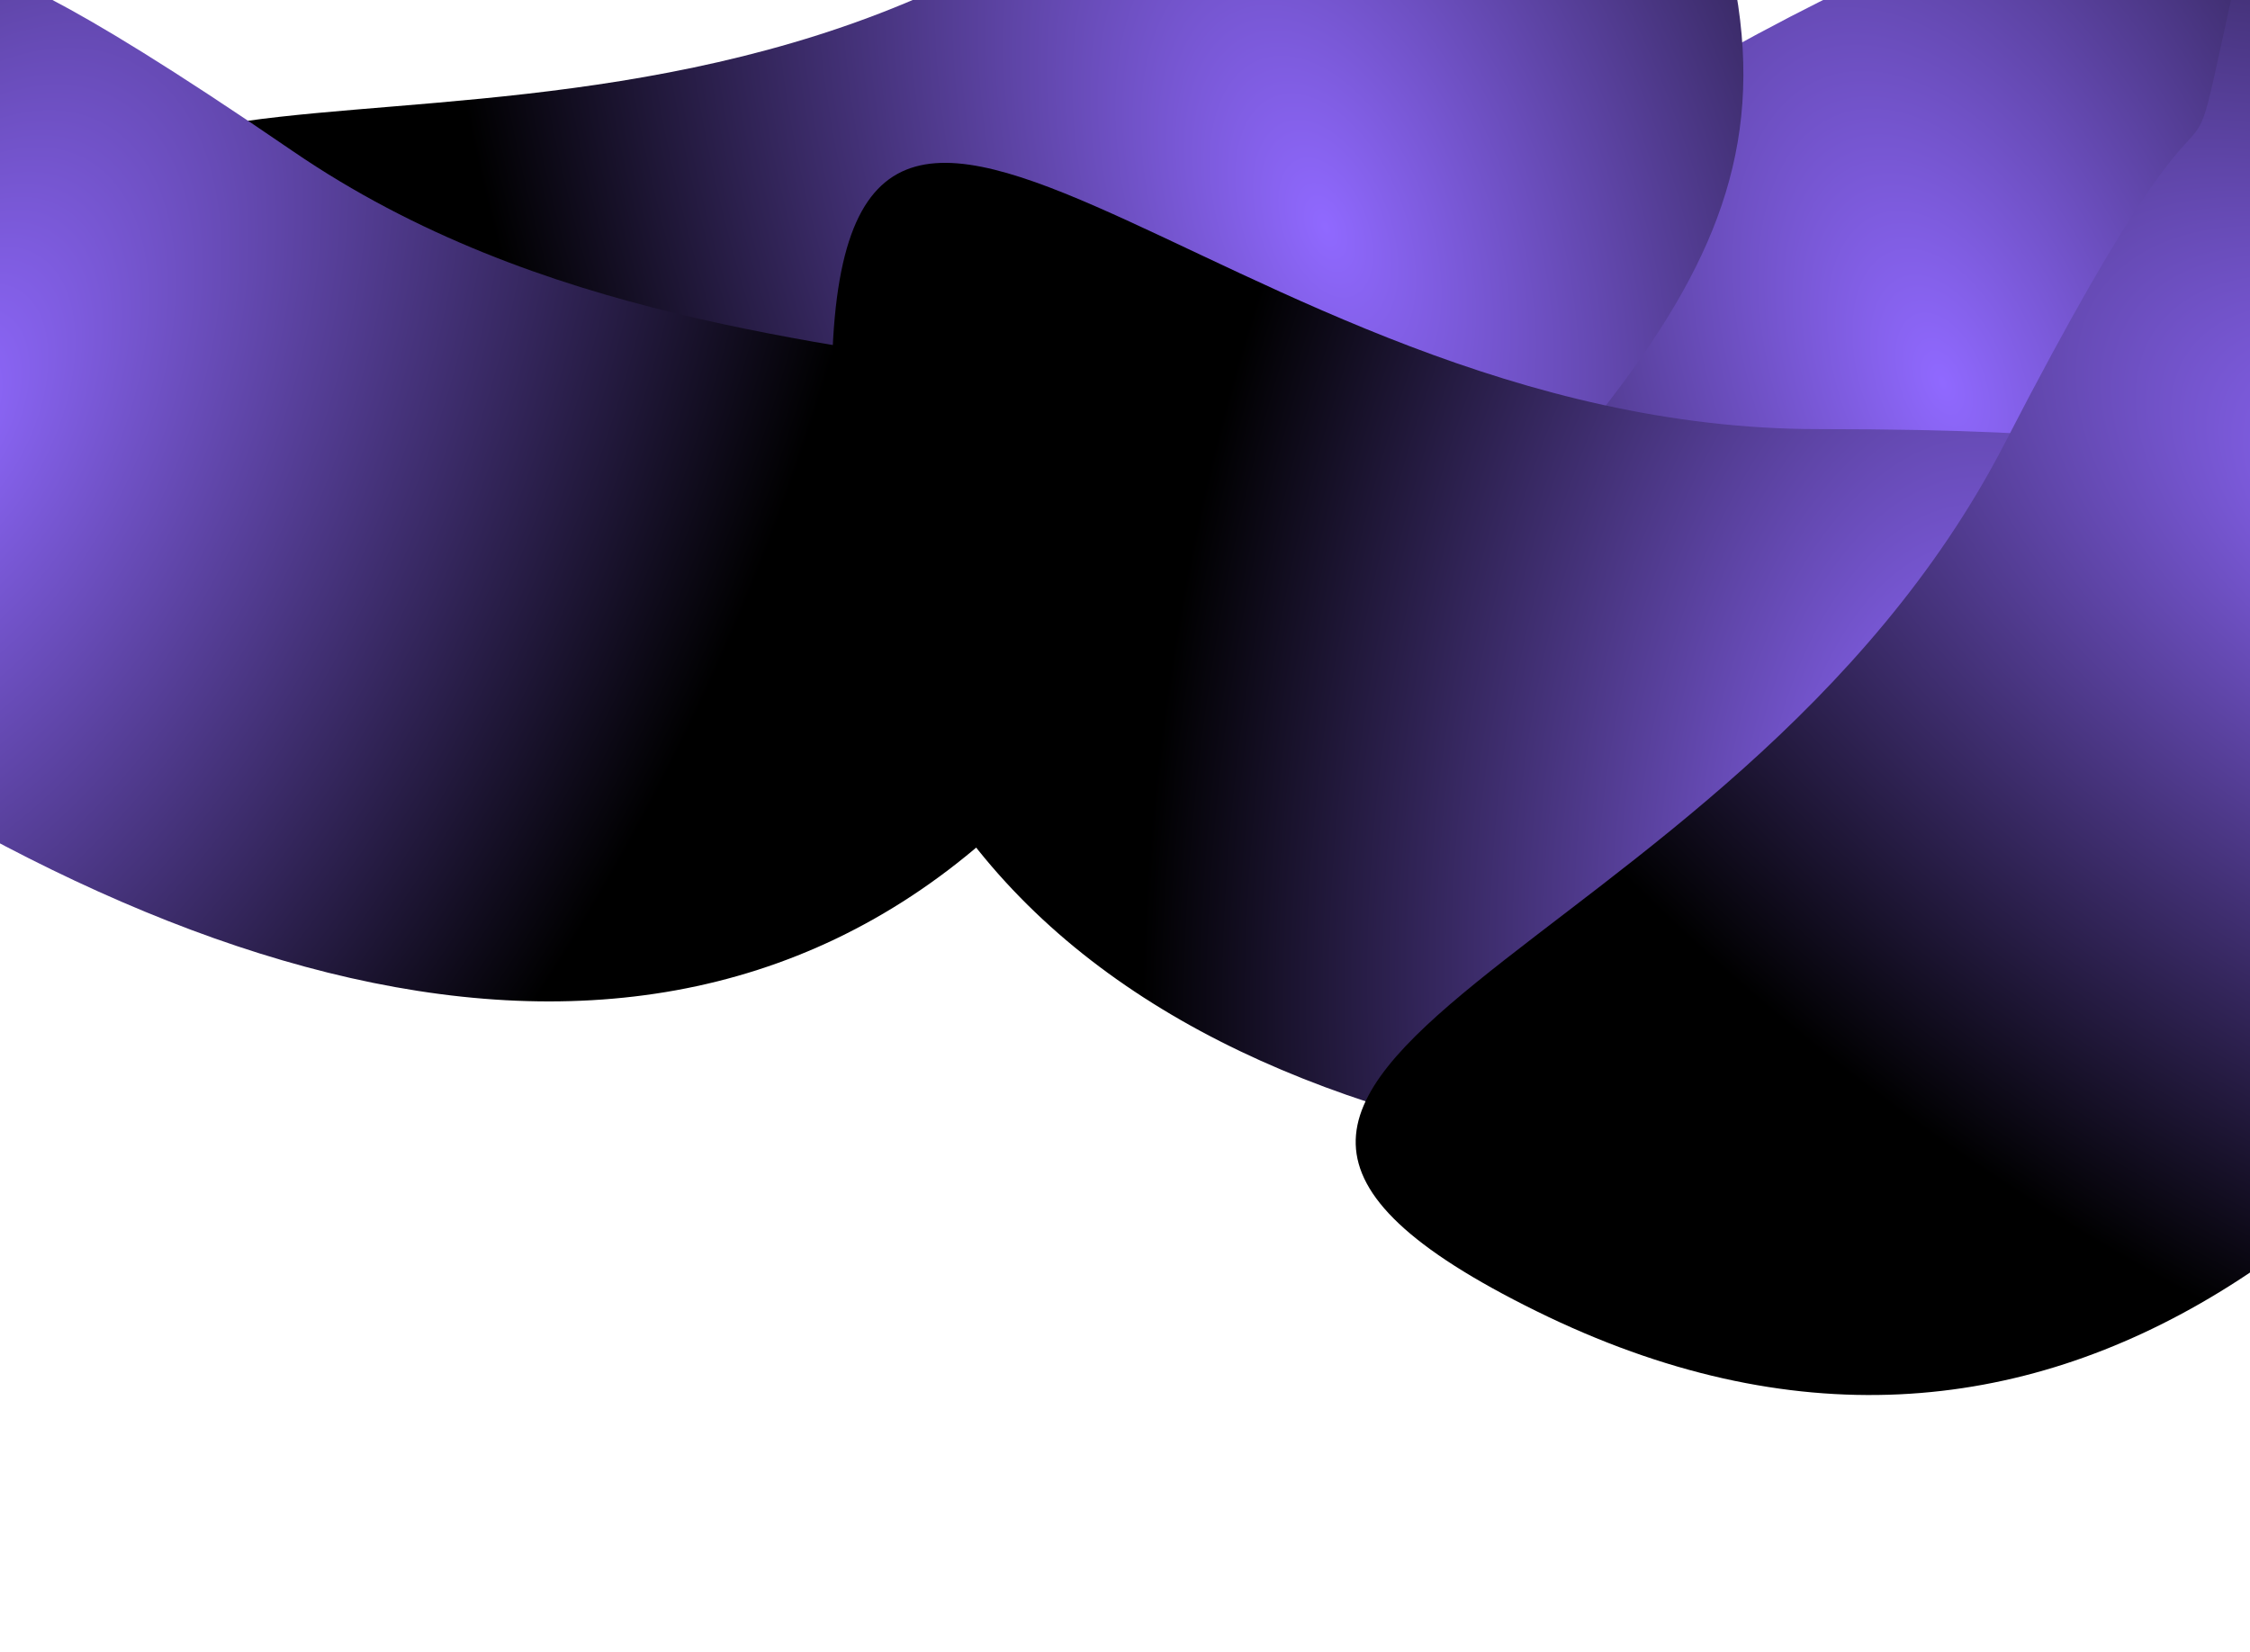
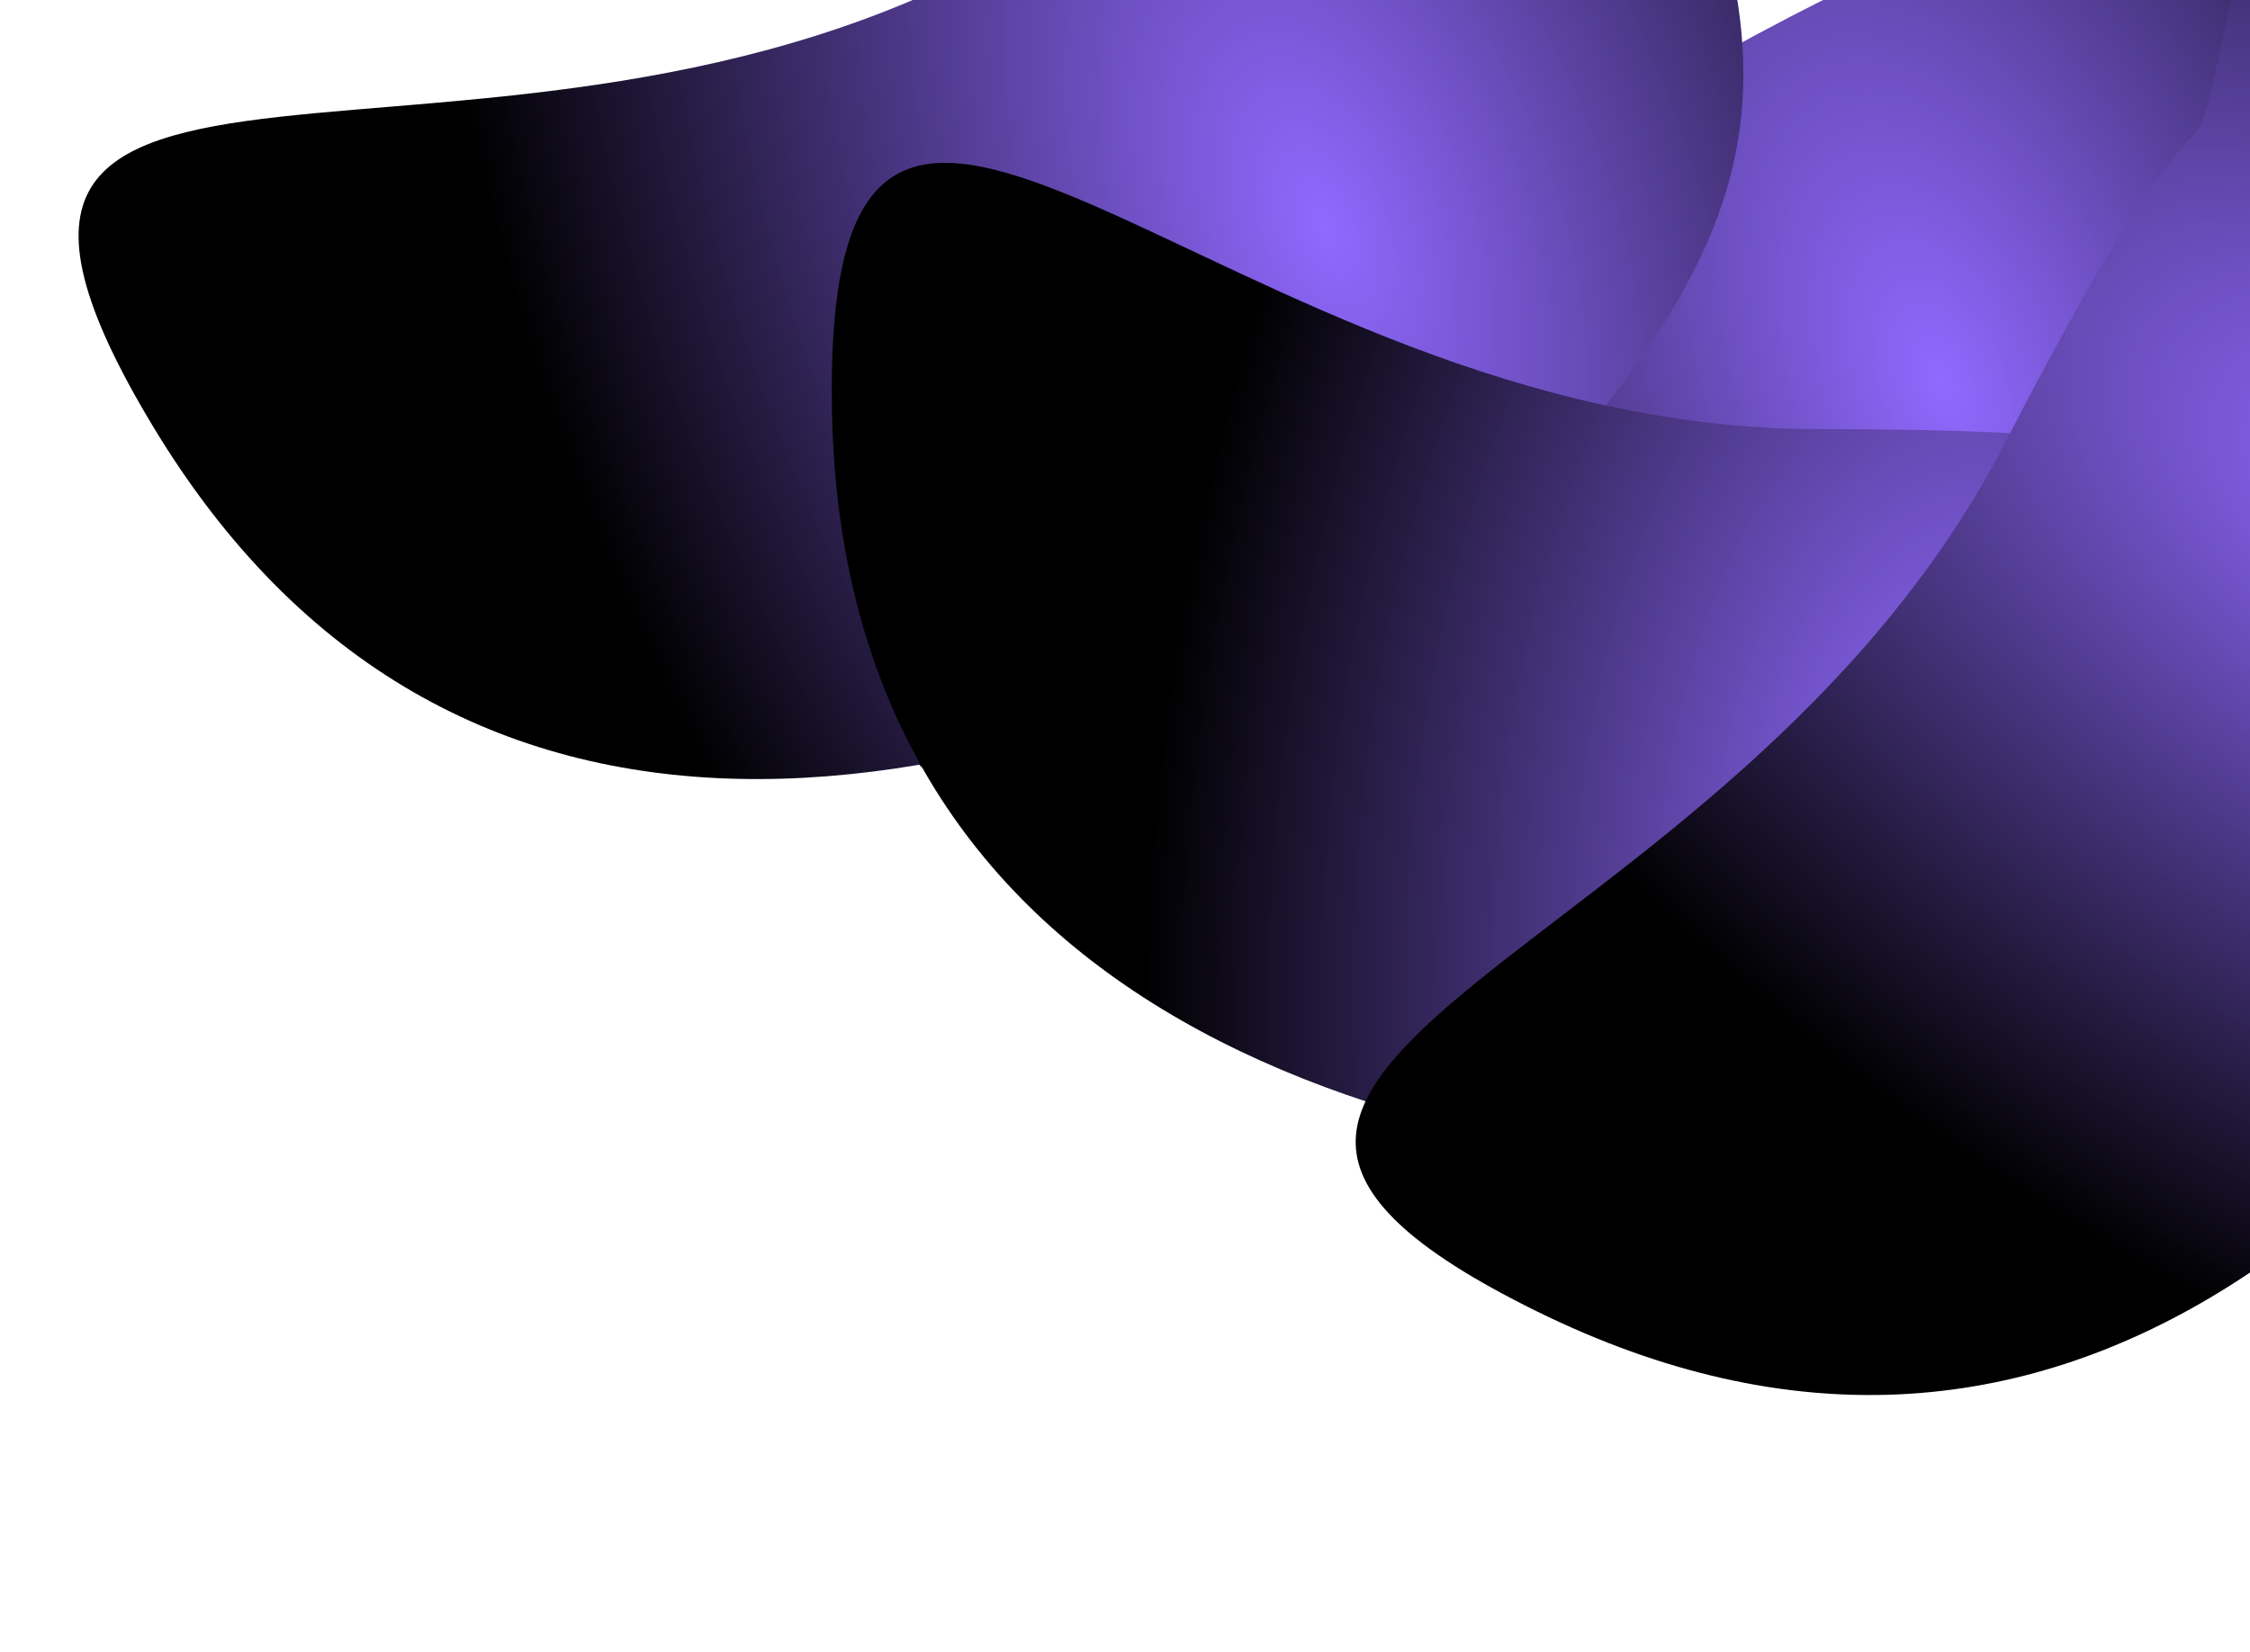
<svg xmlns="http://www.w3.org/2000/svg" width="1920" height="1410" viewBox="0 0 1920 1410" fill="none">
  <g filter="url(#filter0_f_550_2399)">
    <path d="M657.536 495.675C406.827 79.605 951.441 343.648 1393.97 88.154C1836.5 -167.34 1540.52 86.868 1857.71 -221.158C2108.42 194.912 2036.79 326.997 1799.7 594.198C1357.17 849.693 908.244 911.745 657.536 495.675Z" fill="url(#paint0_radial_550_2399)" />
  </g>
  <g filter="url(#filter1_f_550_2399)">
    <path d="M130.415 363.675C-120.293 -52.394 424.321 211.649 866.85 -43.846C1309.38 -299.34 1013.4 -45.132 1330.59 -353.157C1581.3 62.913 1509.67 194.998 1272.58 462.199C830.051 717.693 381.124 779.745 130.415 363.675Z" fill="url(#paint1_radial_550_2399)" />
  </g>
  <g filter="url(#filter2_f_550_2399)">
-     <path d="M952.523 592.053C1234.59 196.573 671.226 417.798 249.735 128.913C-171.757 -159.971 103.722 116.321 -188.749 -215.265C-470.821 180.216 -409.598 317.435 -193.839 602.136C227.653 891.021 670.452 987.533 952.523 592.053Z" fill="url(#paint2_radial_550_2399)" />
-   </g>
+     </g>
  <g filter="url(#filter3_f_550_2399)">
    <path d="M709.965 350.964C700.88 -134.718 1040.51 366.258 1551.5 366.258C2062.49 366.257 1679.05 438.418 2107.76 330.255C2116.85 815.936 1988.77 894.51 1649.85 1007.37C1138.86 1007.37 719.05 836.645 709.965 350.964Z" fill="url(#paint3_radial_550_2399)" />
  </g>
  <g filter="url(#filter4_f_550_2399)">
    <path d="M1311.26 1119.2C875.483 904.562 1476.42 832.465 1710.73 378.365C1945.05 -75.735 1833.35 298.097 1933.81 -132.48C2369.59 82.154 2380.69 232.001 2325.57 584.944C2091.26 1039.04 1747.04 1333.83 1311.26 1119.2Z" fill="url(#paint4_radial_550_2399)" />
  </g>
  <defs>
    <filter id="filter0_f_550_2399" x="494.174" y="-321.158" width="1620.64" height="1218.12" filterUnits="userSpaceOnUse" color-interpolation-filters="sRGB">
      <feFlood flood-opacity="0" result="BackgroundImageFix" />
      <feBlend mode="normal" in="SourceGraphic" in2="BackgroundImageFix" result="shape" />
      <feGaussianBlur stdDeviation="50" result="effect1_foregroundBlur_550_2399" />
    </filter>
    <filter id="filter1_f_550_2399" x="-32.946" y="-453.157" width="1620.64" height="1218.12" filterUnits="userSpaceOnUse" color-interpolation-filters="sRGB">
      <feFlood flood-opacity="0" result="BackgroundImageFix" />
      <feBlend mode="normal" in="SourceGraphic" in2="BackgroundImageFix" result="shape" />
      <feGaussianBlur stdDeviation="50" result="effect1_foregroundBlur_550_2399" />
    </filter>
    <filter id="filter2_f_550_2399" x="-478.57" y="-315.265" width="1607.1" height="1270.01" filterUnits="userSpaceOnUse" color-interpolation-filters="sRGB">
      <feFlood flood-opacity="0" result="BackgroundImageFix" />
      <feBlend mode="normal" in="SourceGraphic" in2="BackgroundImageFix" result="shape" />
      <feGaussianBlur stdDeviation="50" result="effect1_foregroundBlur_550_2399" />
    </filter>
    <filter id="filter3_f_550_2399" x="609.787" y="39.001" width="1598.42" height="1068.37" filterUnits="userSpaceOnUse" color-interpolation-filters="sRGB">
      <feFlood flood-opacity="0" result="BackgroundImageFix" />
      <feBlend mode="normal" in="SourceGraphic" in2="BackgroundImageFix" result="shape" />
      <feGaussianBlur stdDeviation="50" result="effect1_foregroundBlur_550_2399" />
    </filter>
    <filter id="filter4_f_550_2399" x="1056.86" y="-232.48" width="1392.04" height="1523.19" filterUnits="userSpaceOnUse" color-interpolation-filters="sRGB">
      <feFlood flood-opacity="0" result="BackgroundImageFix" />
      <feBlend mode="normal" in="SourceGraphic" in2="BackgroundImageFix" result="shape" />
      <feGaussianBlur stdDeviation="50" result="effect1_foregroundBlur_550_2399" />
    </filter>
    <radialGradient id="paint0_radial_550_2399" cx="0" cy="0" r="1" gradientUnits="userSpaceOnUse" gradientTransform="translate(1661.02 330.402) rotate(-22.637) scale(707.309 1242.83)">
      <stop stop-color="#9069FF" />
      <stop offset="0.959" />
    </radialGradient>
    <radialGradient id="paint1_radial_550_2399" cx="0" cy="0" r="1" gradientUnits="userSpaceOnUse" gradientTransform="translate(1133.9 198.402) rotate(-22.637) scale(707.309 1242.83)">
      <stop stop-color="#9069FF" />
      <stop offset="0.959" />
    </radialGradient>
    <radialGradient id="paint2_radial_550_2399" cx="0" cy="0" r="1" gradientUnits="userSpaceOnUse" gradientTransform="translate(-35.213 349.829) rotate(-152.937) scale(707.309 1242.83)">
      <stop stop-color="#9069FF" />
      <stop offset="0.959" />
    </radialGradient>
    <radialGradient id="paint3_radial_550_2399" cx="0" cy="0" r="1" gradientUnits="userSpaceOnUse" gradientTransform="translate(1661.64 709.575) rotate(7.363) scale(707.309 1242.83)">
      <stop stop-color="#9069FF" />
      <stop offset="0.959" />
    </radialGradient>
    <radialGradient id="paint4_radial_550_2399" cx="0" cy="0" r="1" gradientUnits="userSpaceOnUse" gradientTransform="translate(2066.34 437.908) rotate(-55.344) scale(707.309 1242.83)">
      <stop stop-color="#9069FF" />
      <stop offset="0.959" />
    </radialGradient>
  </defs>
</svg>